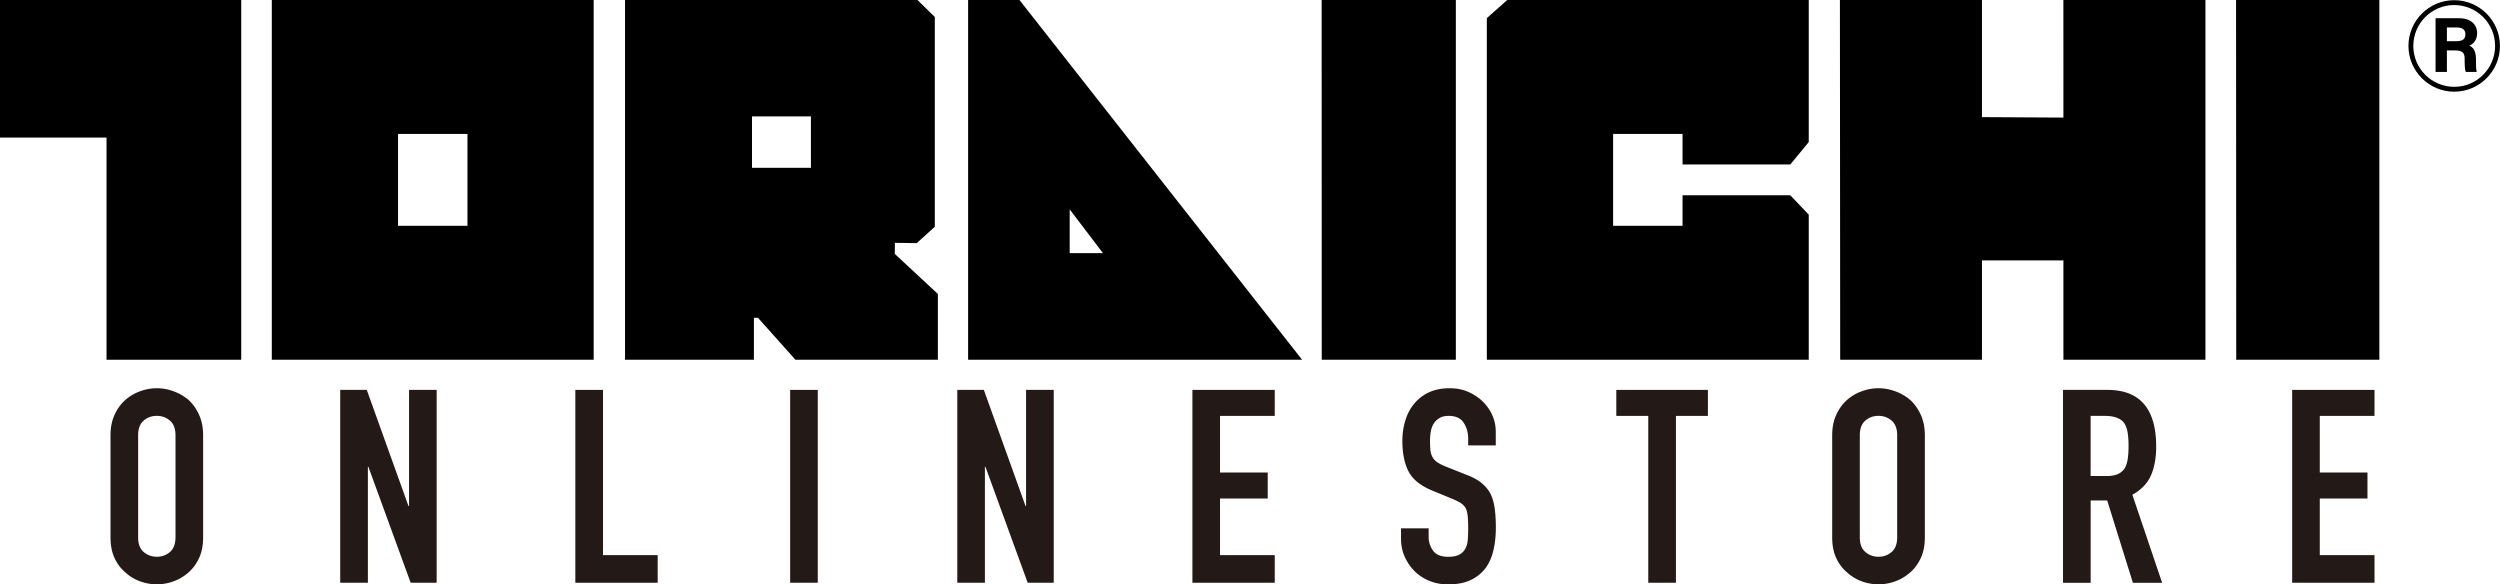
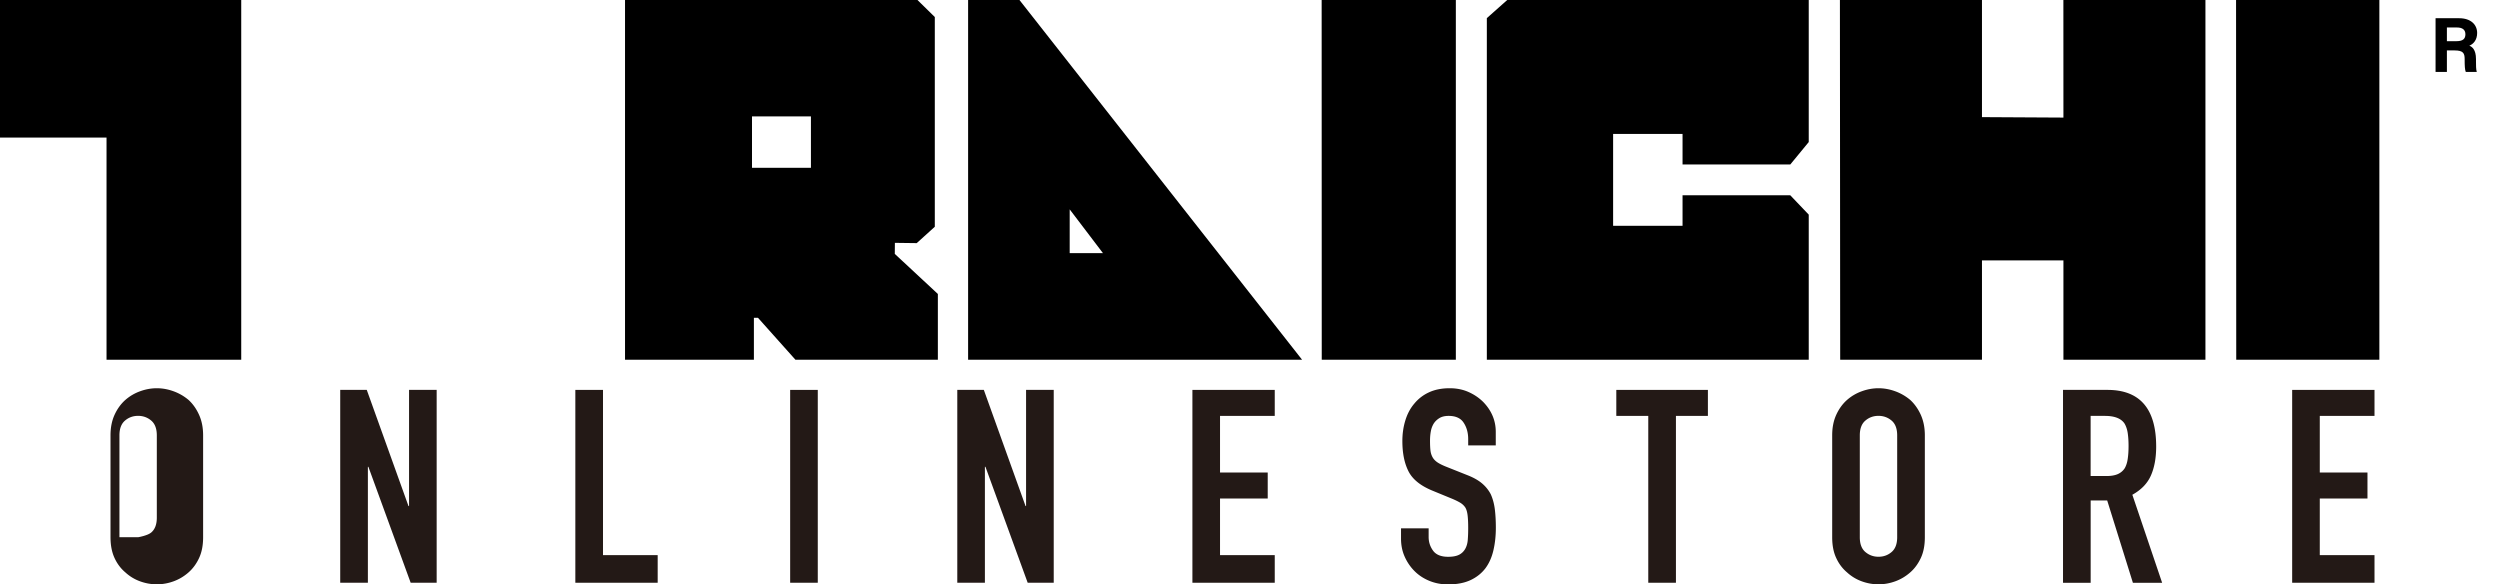
<svg xmlns="http://www.w3.org/2000/svg" id="Layer_1" data-name="Layer 1" viewBox="0 0 540.46 126.33">
  <defs>
    <clipPath id="clippath">
      <rect width="540.46" height="126.33" fill="none" stroke-width="0" />
    </clipPath>
    <style>.cls-1,.cls-2{stroke-width:0}.cls-2{fill:#231916}</style>
  </defs>
-   <path class="cls-1" d="M86.05 28.96h15.01v19.86H86.05V28.96zm-27.3 48.81h69.59V0H58.76v77.77z" />
  <polygon class="cls-1" points="0 0 0 29.74 23.03 29.74 23.03 77.77 52.15 77.77 52.15 0 0 0" />
  <path class="cls-1" d="M162.57 25.16h12.74v11.11h-12.74V25.16zM135.12 0v77.77h27.86V68.7h.88l8.1 9.07h30.79V63.55l-9.31-8.66.02-2.39 4.72.06 3.91-3.54V3.68L198.34 0h-63.22zM231.25 45.26l7.19 9.46h-7.19v-9.46zM209.29 0v77.77h72.2L220.39 0h-11.1z" />
  <polygon class="cls-1" points="285.72 0 285.74 77.77 314.73 77.77 314.73 0 285.72 0" />
  <polygon class="cls-1" points="483.4 0 483.44 77.77 514.38 77.77 514.38 0 483.4 0" />
  <polygon class="cls-1" points="446.07 0 446.08 25.42 428.47 25.32 428.47 0 397.76 0 397.82 77.77 428.47 77.77 428.47 56.3 446.08 56.3 446.08 77.77 476.78 77.77 476.78 0 446.07 0" />
  <polygon class="cls-1" points="325.84 0 321.43 3.92 321.43 77.77 391.02 77.77 391.02 46.4 387.03 42.22 363.74 42.22 363.74 48.82 348.73 48.82 348.73 28.96 363.74 28.96 363.74 35.56 387.03 35.56 391.02 30.71 391.02 0 325.84 0" />
  <g clip-path="url(#clippath)">
    <path class="cls-1" d="M528.98 10.9v4.65h-2.45V3.94h5.1c2.53 0 3.89 1.39 3.89 3.19 0 1.56-.85 2.4-1.69 2.75.57.21 1.44.81 1.44 2.89v.57c0 .78 0 1.67.17 2.21h-2.38c-.2-.51-.24-1.37-.24-2.61v-.17c0-1.27-.32-1.87-2.19-1.87h-1.65zm0-2h2.1c1.37 0 1.9-.52 1.9-1.49s-.62-1.47-1.84-1.47h-2.16v2.97z" />
-     <path class="cls-1" d="M530.56 1.09c4.88 0 8.84 3.96 8.84 8.84s-3.96 8.84-8.84 8.84-8.84-3.96-8.84-8.84 3.96-8.84 8.84-8.84m0-1.05c-5.46 0-9.89 4.44-9.89 9.89s4.44 9.89 9.89 9.89 9.89-4.44 9.89-9.89-4.43-9.89-9.89-9.89" />
-     <path class="cls-2" d="M23.89 94.12c0-1.68.29-3.16.88-4.45.59-1.29 1.37-2.36 2.34-3.22.94-.82 2-1.44 3.19-1.87 1.19-.43 2.39-.65 3.6-.65s2.41.22 3.6.65c1.19.43 2.27 1.05 3.25 1.87.94.86 1.7 1.93 2.28 3.22.59 1.29.88 2.77.88 4.45v22.02c0 1.76-.29 3.26-.88 4.51-.58 1.25-1.35 2.29-2.28 3.1-.98.86-2.06 1.5-3.25 1.93-1.19.43-2.39.64-3.6.64s-2.41-.21-3.6-.64a9.41 9.41 0 01-3.19-1.93c-.98-.82-1.76-1.85-2.34-3.1-.58-1.25-.88-2.75-.88-4.51V94.12zm5.97 22.02c0 1.45.4 2.51 1.2 3.19.8.68 1.75 1.03 2.84 1.03s2.04-.34 2.84-1.03c.8-.68 1.2-1.75 1.2-3.19V94.12c0-1.44-.4-2.51-1.2-3.19-.8-.68-1.75-1.03-2.84-1.03s-2.04.34-2.84 1.03c-.8.68-1.2 1.75-1.2 3.19v22.02z" />
+     <path class="cls-2" d="M23.89 94.12c0-1.68.29-3.16.88-4.45.59-1.29 1.37-2.36 2.34-3.22.94-.82 2-1.44 3.19-1.87 1.19-.43 2.39-.65 3.6-.65s2.41.22 3.6.65c1.19.43 2.27 1.05 3.25 1.87.94.86 1.7 1.93 2.28 3.22.59 1.29.88 2.77.88 4.45v22.02c0 1.76-.29 3.26-.88 4.51-.58 1.25-1.35 2.29-2.28 3.1-.98.86-2.06 1.5-3.25 1.93-1.19.43-2.39.64-3.6.64s-2.41-.21-3.6-.64a9.41 9.41 0 01-3.19-1.93c-.98-.82-1.76-1.85-2.34-3.1-.58-1.25-.88-2.75-.88-4.51V94.12zm5.97 22.02s2.04-.34 2.84-1.03c.8-.68 1.2-1.75 1.2-3.19V94.12c0-1.44-.4-2.51-1.2-3.19-.8-.68-1.75-1.03-2.84-1.03s-2.04.34-2.84 1.03c-.8.68-1.2 1.75-1.2 3.19v22.02z" />
    <polygon class="cls-2" points="73.55 125.98 73.55 84.29 79.29 84.29 88.31 109.41 88.43 109.41 88.43 84.29 94.4 84.29 94.4 125.98 88.78 125.98 79.64 100.92 79.53 100.92 79.53 125.98 73.55 125.98" />
    <polygon class="cls-2" points="124.38 125.98 124.38 84.29 130.36 84.29 130.36 120.01 142.18 120.01 142.18 125.98 124.38 125.98" />
    <rect class="cls-2" x="170.82" y="84.29" width="5.97" height="41.69" />
    <polygon class="cls-2" points="206.95 125.98 206.95 84.29 212.69 84.29 221.71 109.41 221.82 109.41 221.82 84.29 227.8 84.29 227.8 125.98 222.17 125.98 213.04 100.92 212.92 100.92 212.92 125.98 206.95 125.98" />
    <polygon class="cls-2" points="257.78 125.98 257.78 84.29 275.58 84.29 275.58 89.91 263.75 89.91 263.75 102.15 274.06 102.15 274.06 107.77 263.75 107.77 263.75 120.01 275.58 120.01 275.58 125.98 257.78 125.98" />
    <path class="cls-2" d="M323.37 96.29h-5.97v-1.35c0-1.37-.32-2.55-.97-3.54-.64-1-1.73-1.49-3.25-1.49-.82 0-1.48.16-1.99.47-.51.31-.92.7-1.23 1.17-.31.51-.53 1.08-.64 1.73-.12.65-.17 1.32-.17 2.02 0 .82.03 1.5.09 2.05.06.55.21 1.03.44 1.46.23.43.58.8 1.02 1.11.45.31 1.06.62 1.85.94l4.57 1.82c1.33.51 2.4 1.1 3.22 1.78.82.68 1.46 1.48 1.93 2.37.43.94.72 2 .88 3.19.15 1.19.23 2.55.23 4.07 0 1.76-.18 3.39-.53 4.89-.35 1.5-.92 2.78-1.7 3.84-.82 1.09-1.89 1.95-3.22 2.58-1.33.62-2.95.94-4.86.94-1.45 0-2.79-.25-4.04-.76s-2.32-1.21-3.22-2.11c-.9-.9-1.61-1.94-2.14-3.13s-.79-2.49-.79-3.9v-2.23h5.97v1.88c0 1.09.32 2.08.96 2.96.64.88 1.73 1.32 3.25 1.32 1.01 0 1.8-.15 2.37-.44.57-.29 1-.71 1.32-1.26.31-.55.5-1.2.56-1.96.06-.76.09-1.61.09-2.55 0-1.09-.04-1.99-.12-2.69-.08-.7-.23-1.27-.47-1.7-.27-.43-.64-.78-1.08-1.06-.45-.27-1.04-.57-1.78-.88l-4.28-1.76c-2.58-1.06-4.3-2.45-5.18-4.19-.88-1.74-1.32-3.91-1.32-6.53 0-1.56.21-3.05.64-4.45.43-1.41 1.07-2.62 1.93-3.63a8.835 8.835 0 013.13-2.43c1.27-.6 2.78-.91 4.54-.91 1.48 0 2.84.27 4.07.82 1.23.55 2.29 1.27 3.19 2.17 1.8 1.87 2.69 4.02 2.69 6.44v2.93z" />
    <polygon class="cls-2" points="356.33 125.98 356.33 89.91 349.42 89.91 349.42 84.29 369.22 84.29 369.22 89.91 362.31 89.91 362.31 125.98 356.33 125.98" />
    <path class="cls-2" d="M396.09 94.12c0-1.68.29-3.16.88-4.45.59-1.29 1.37-2.36 2.34-3.22.94-.82 2-1.44 3.19-1.87 1.19-.43 2.39-.65 3.6-.65s2.41.22 3.6.65c1.19.43 2.27 1.05 3.25 1.87.94.86 1.7 1.93 2.29 3.22.58 1.29.88 2.77.88 4.45v22.02c0 1.76-.29 3.26-.88 4.51-.59 1.25-1.35 2.29-2.29 3.1-.98.86-2.06 1.5-3.25 1.93-1.19.43-2.39.64-3.6.64s-2.41-.21-3.6-.64a9.41 9.41 0 01-3.19-1.93c-.98-.82-1.76-1.85-2.34-3.1-.59-1.25-.88-2.75-.88-4.51V94.12zm5.97 22.02c0 1.45.4 2.51 1.2 3.19.8.68 1.75 1.03 2.84 1.03s2.04-.34 2.84-1.03c.8-.68 1.2-1.75 1.2-3.19V94.12c0-1.44-.4-2.51-1.2-3.19-.8-.68-1.75-1.03-2.84-1.03s-2.04.34-2.84 1.03c-.8.68-1.2 1.75-1.2 3.19v22.02zM445.99 125.98V84.29h9.6c7.03 0 10.54 4.08 10.54 12.24 0 2.46-.38 4.55-1.14 6.27-.76 1.72-2.1 3.1-4.01 4.16l6.44 19.03h-6.32l-5.56-17.8h-3.57v17.8H446zm5.97-36.07v13h3.4c1.05 0 1.89-.15 2.52-.44.62-.29 1.11-.71 1.46-1.26.31-.55.53-1.22.64-2.02.12-.8.18-1.73.18-2.78s-.06-1.98-.18-2.78c-.12-.8-.35-1.49-.7-2.08-.74-1.09-2.15-1.64-4.22-1.64h-3.1z" />
    <polygon class="cls-2" points="495.53 125.98 495.53 84.29 513.33 84.29 513.33 89.91 501.5 89.91 501.5 102.15 511.81 102.15 511.81 107.77 501.5 107.77 501.5 120.01 513.33 120.01 513.33 125.98 495.53 125.98" />
  </g>
</svg>